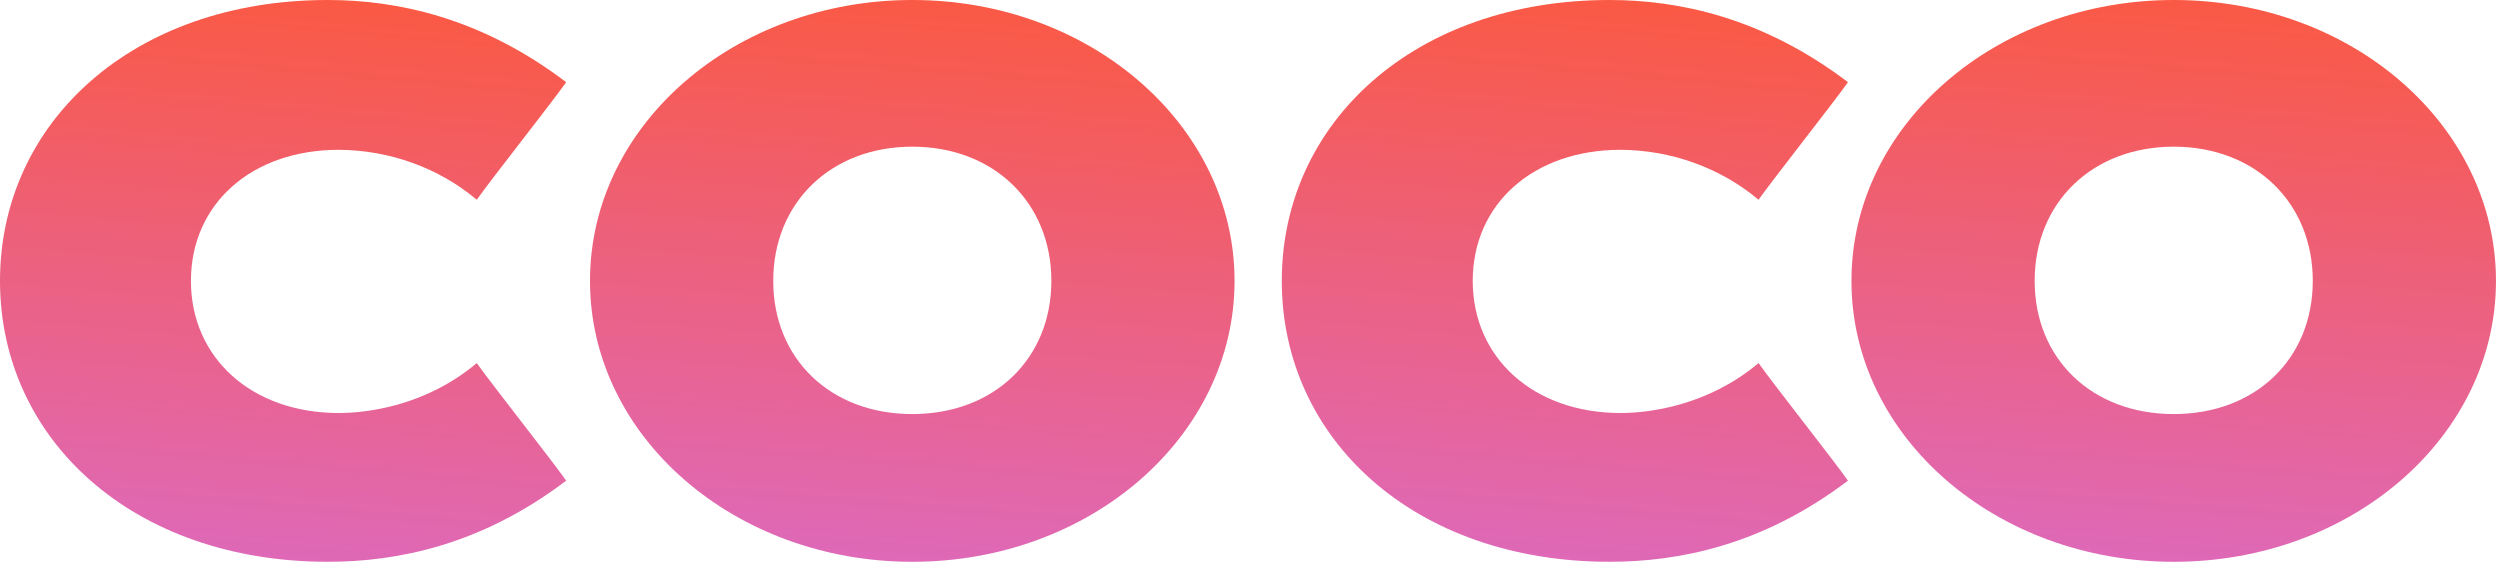
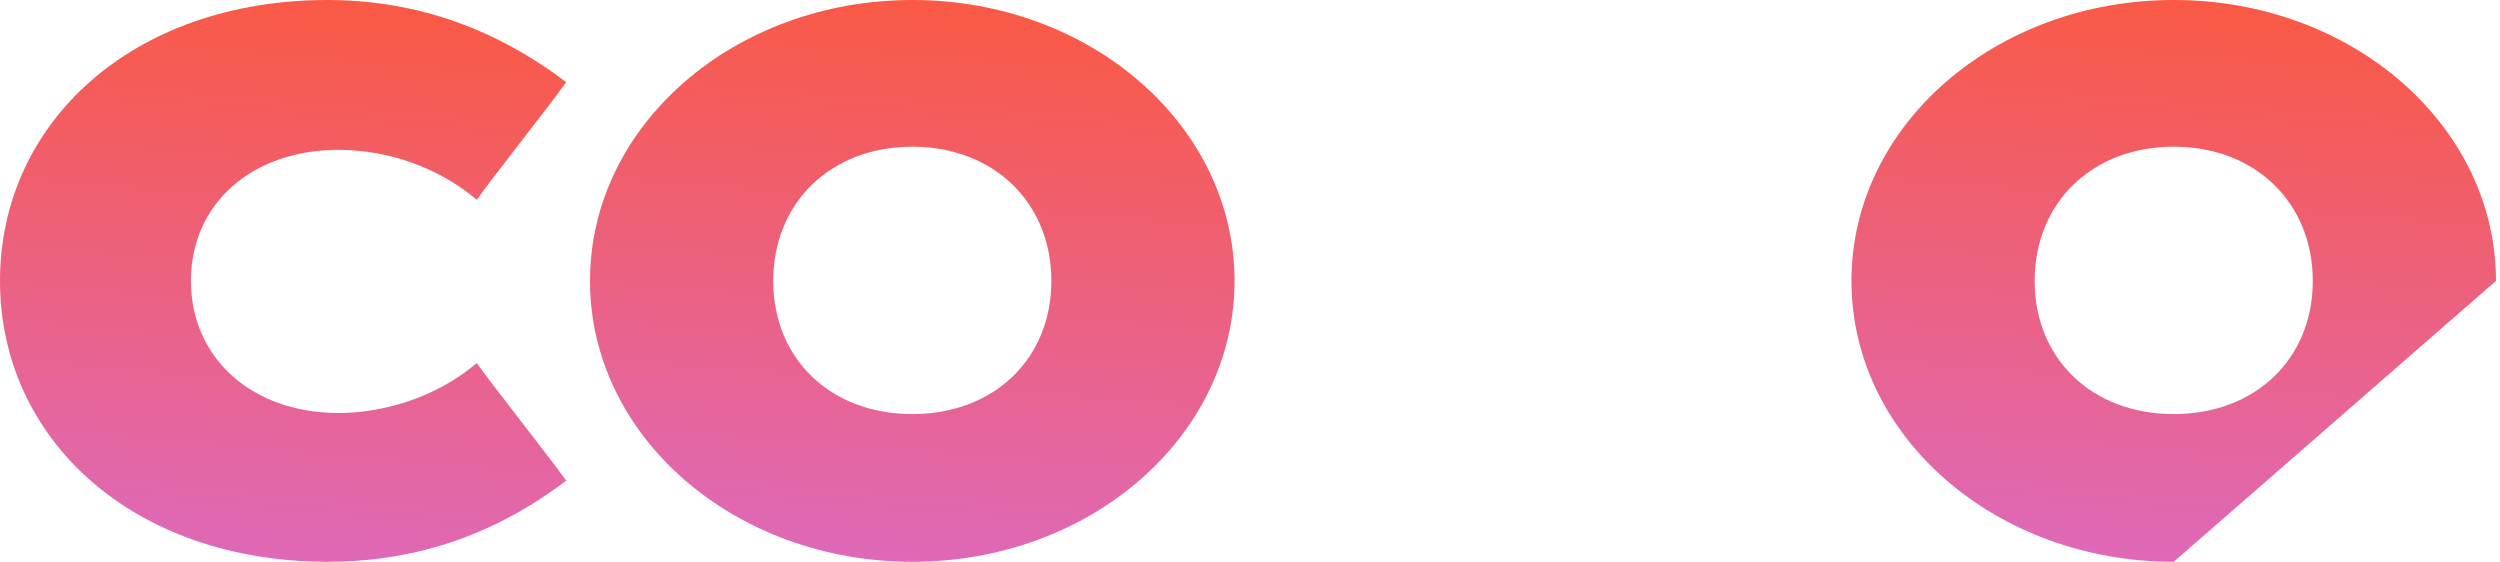
<svg xmlns="http://www.w3.org/2000/svg" width="445" height="100" viewBox="0 0 445 100" fill="none">
  <g clip-path="url(#clip0_710_26949)">
    <path d="M58.348 0C70.722 0 85.653 3.149 100.78 14.628C98.028 18.519 87.619 31.666 84.868 35.554C78.098 29.879 69.369 26.72 60.31 26.666C44.792 26.666 33.987 36.294 33.987 49.998C33.987 63.702 44.792 73.516 60.31 73.516C65.42 73.516 75.832 72.221 84.868 64.627C87.619 68.516 98.028 81.664 100.78 85.553C85.653 97.035 70.722 99.998 58.348 99.998C23.572 99.998 0 78.147 0 49.997C0 21.848 23.571 0 58.348 0Z" fill="url(#paint0_linear_710_26949)" />
    <path d="M162.389 100C130.759 100 105.021 77.778 105.021 49.999C105.021 22.22 130.759 0 162.389 0C194.215 0 219.751 22.407 219.751 49.999C219.751 77.591 194.215 100 162.389 100ZM162.389 73.704C176.925 73.704 187.141 63.889 187.141 49.998C187.141 36.107 176.925 26.109 162.389 26.109C147.853 26.109 137.636 36.11 137.636 49.998C137.636 63.887 147.851 73.704 162.389 73.704V73.704Z" fill="url(#paint1_linear_710_26949)" />
-     <path d="M286.503 0C298.882 0 313.811 3.149 328.939 14.628C326.187 18.518 315.775 31.666 313.024 35.554C306.255 29.879 297.527 26.72 288.469 26.665C272.95 26.665 262.145 36.294 262.145 49.998C262.145 63.702 272.95 73.516 288.469 73.516C293.576 73.516 303.987 72.221 313.024 64.627C315.775 68.516 326.187 81.664 328.939 85.553C313.811 97.035 298.882 99.997 286.503 99.997C251.732 99.997 228.158 78.147 228.158 49.997C228.158 21.847 251.732 0 286.503 0Z" fill="url(#paint2_linear_710_26949)" />
-     <path d="M386.922 100C355.293 100 329.559 77.778 329.559 49.999C329.559 22.22 355.294 0 386.922 0C418.748 0 444.284 22.407 444.284 49.999C444.284 77.591 418.749 100 386.922 100ZM386.922 73.704C401.46 73.704 411.675 63.889 411.675 49.998C411.675 36.107 401.46 26.109 386.922 26.109C372.385 26.109 362.169 36.11 362.169 49.998C362.169 63.887 372.384 73.704 386.922 73.704V73.704Z" fill="url(#paint3_linear_710_26949)" />
+     <path d="M386.922 100C355.293 100 329.559 77.778 329.559 49.999C329.559 22.22 355.294 0 386.922 0C418.748 0 444.284 22.407 444.284 49.999ZM386.922 73.704C401.46 73.704 411.675 63.889 411.675 49.998C411.675 36.107 401.46 26.109 386.922 26.109C372.385 26.109 362.169 36.11 362.169 49.998C362.169 63.887 372.384 73.704 386.922 73.704V73.704Z" fill="url(#paint3_linear_710_26949)" />
  </g>
  <defs>
    <linearGradient id="paint0_linear_710_26949" x1="72.965" y1="-135.396" x2="48.752" y2="135.531" gradientUnits="userSpaceOnUse">
      <stop stop-color="#FEBA03" />
      <stop offset="0.356" stop-color="#FE840A" />
      <stop offset="0.431" stop-color="#FF562E" />
      <stop offset="1" stop-color="#D56EE1" />
    </linearGradient>
    <linearGradient id="paint1_linear_710_26949" x1="188.085" y1="-135.4" x2="166.777" y2="136.024" gradientUnits="userSpaceOnUse">
      <stop stop-color="#FEBA03" />
      <stop offset="0.356" stop-color="#FE840A" />
      <stop offset="0.431" stop-color="#FF562E" />
      <stop offset="1" stop-color="#D56EE1" />
    </linearGradient>
    <linearGradient id="paint2_linear_710_26949" x1="301.124" y1="-135.397" x2="276.911" y2="135.53" gradientUnits="userSpaceOnUse">
      <stop stop-color="#FEBA03" />
      <stop offset="0.356" stop-color="#FE840A" />
      <stop offset="0.431" stop-color="#FF562E" />
      <stop offset="1" stop-color="#D56EE1" />
    </linearGradient>
    <linearGradient id="paint3_linear_710_26949" x1="412.62" y1="-135.4" x2="391.311" y2="136.024" gradientUnits="userSpaceOnUse">
      <stop stop-color="#FEBA03" />
      <stop offset="0.356" stop-color="#FE840A" />
      <stop offset="0.431" stop-color="#FF562E" />
      <stop offset="1" stop-color="#D56EE1" />
    </linearGradient>
    <clipPath id="clip0_710_26949">
      <rect width="444.284" height="100" fill="white" />
    </clipPath>
  </defs>
</svg>